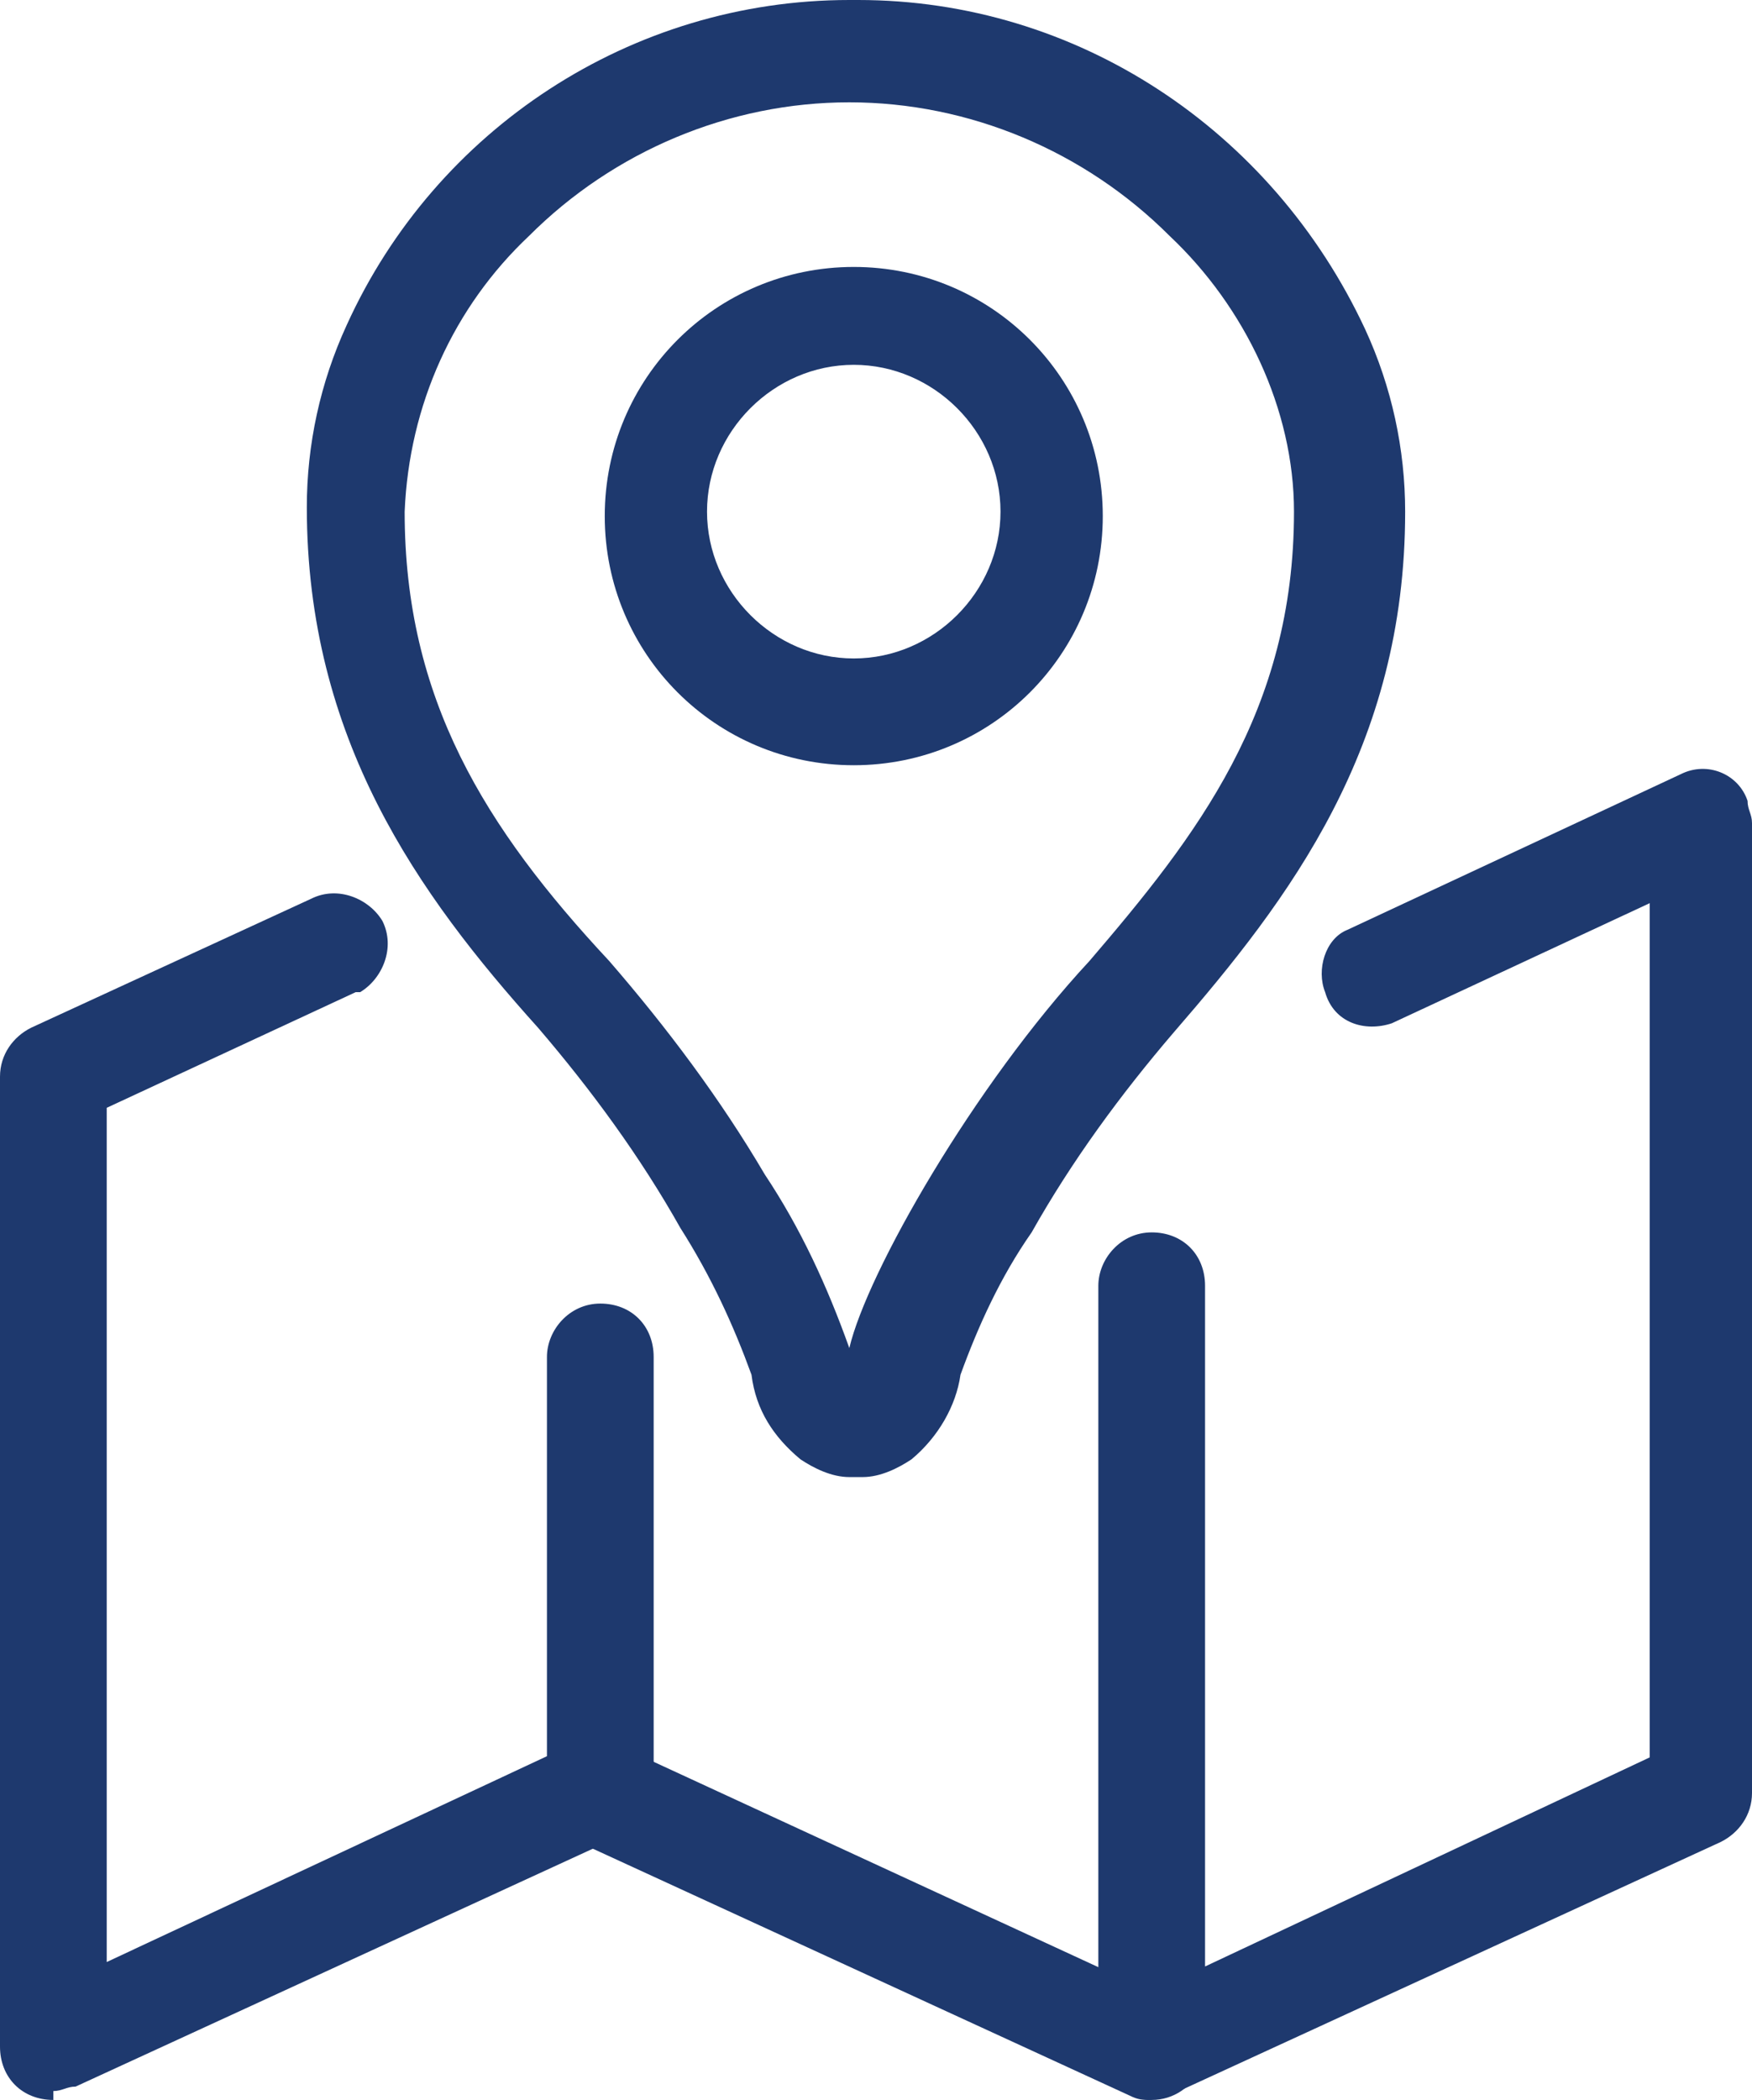
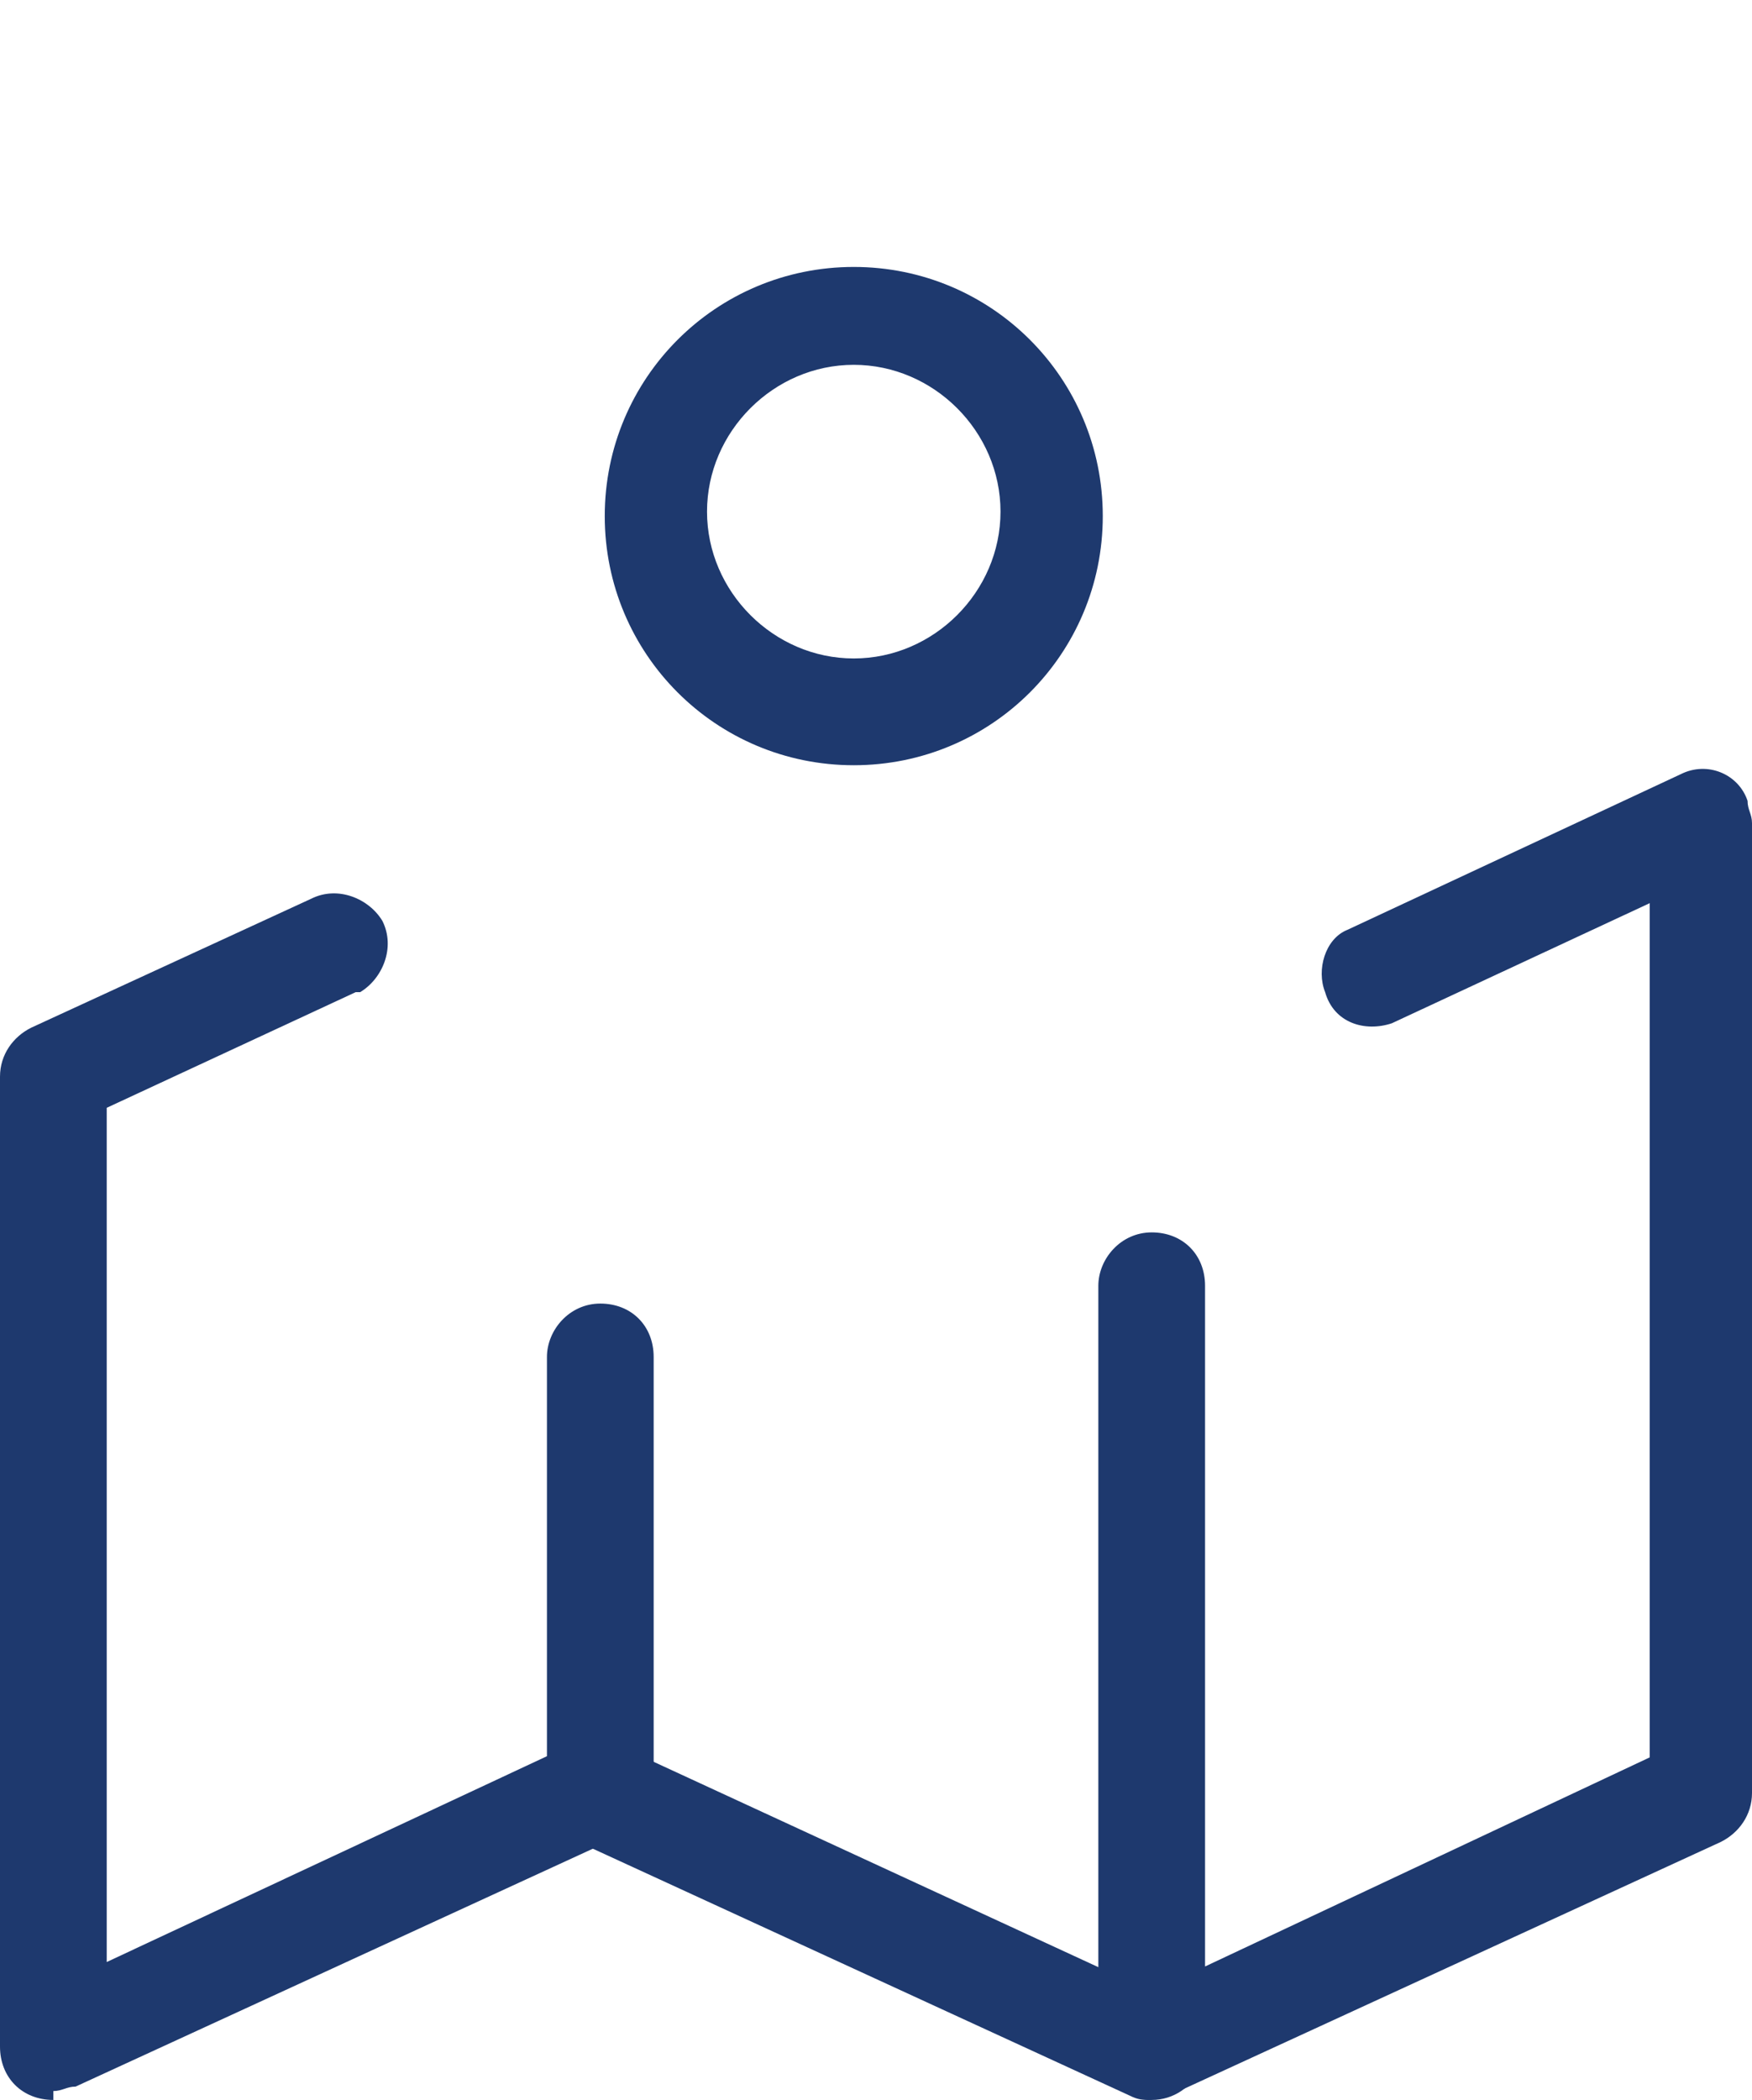
<svg xmlns="http://www.w3.org/2000/svg" id="_レイヤー_3" data-name="レイヤー_3" version="1.1" viewBox="0 0 39.4 47.2">
  <defs>
    <style>
      .st0 {
        fill: #1e396e;
      }
    </style>
  </defs>
  <g id="_グループ_12" data-name="グループ_12">
    <g id="_グループ_10" data-name="グループ_10">
-       <path id="_パス_30" data-name="パス_30" class="st0" d="M19.3,33.2h-.2c-.4,0-.8-.2-1.1-.4-.6-.5-1-1.1-1.1-1.9-.4-1.1-.9-2.2-1.6-3.3-.9-1.6-2-3.1-3.2-4.5-2.7-3-5.2-6.5-5.2-11.7,0-1.4.3-2.8.9-4.1C9.8,2.9,14.2,0,19.1,0h.2c4.9,0,9.3,2.9,11.4,7.4.6,1.3.9,2.7.9,4.1,0,5.3-2.6,8.7-5.2,11.7-1.2,1.4-2.3,2.9-3.2,4.5-.7,1-1.2,2.1-1.6,3.2-.1.7-.5,1.4-1.1,1.9-.3.2-.7.4-1.1.4h0ZM19.1,2.3c-2.7,0-5.3,1.1-7.2,3-1.7,1.6-2.7,3.8-2.8,6.2,0,4.2,1.8,7.1,4.6,10.1,1.3,1.5,2.5,3.1,3.5,4.8.8,1.2,1.4,2.5,1.9,3.9,0,0,0,.2,0,.3,0,0,0-.2,0-.3.4-1.7,2.8-5.9,5.4-8.7,2.4-2.8,4.6-5.6,4.6-10.1,0-2.3-1.1-4.6-2.8-6.2-1.9-1.9-4.5-3-7.2-3h-.2Z" />
      <path id="_パス_31" data-name="パス_31" class="st0" d="M19.2,17.2c-3.1,0-5.6-2.5-5.6-5.6s2.5-5.6,5.6-5.6c3.1,0,5.6,2.5,5.6,5.6,0,3.1-2.5,5.6-5.6,5.6ZM19.2,8.2c-1.8,0-3.3,1.5-3.3,3.3s1.5,3.3,3.3,3.3c1.8,0,3.3-1.5,3.3-3.3,0-1.8-1.5-3.3-3.3-3.3h0Z" />
    </g>
    <g id="_グループ_11" data-name="グループ_11">
      <path id="_パス_32" data-name="パス_32" class="st0" d="M1.2,47.2C.5,47.2,0,46.7,0,46v-21.8c0-.5.3-.9.7-1.1l6.3-2.9c.6-.3,1.3,0,1.6.5.3.6,0,1.3-.5,1.6,0,0,0,0-.1,0l-5.6,2.6v19.2l10.7-5c.6-.3,1.3,0,1.6.5.3.6,0,1.3-.5,1.6,0,0,0,0-.1,0l-12.4,5.7c-.2,0-.3.1-.5.1h0Z" />
      <path id="_パス_33" data-name="パス_33" class="st0" d="M25.9,47.2c-.6,0-1.2-.5-1.2-1.2v-17.1c0-.6.5-1.2,1.2-1.2s1.2.5,1.2,1.2v15.3l10-4.7v-19.2l-5.8,2.7c-.6.2-1.3,0-1.5-.7-.2-.5,0-1.2.5-1.4l7.5-3.5c.6-.3,1.3,0,1.5.6,0,.2.1.3.1.5v21.8c0,.5-.3.9-.7,1.1l-12.4,5.7c-.2,0-.3.1-.5.1Z" />
      <path id="_パス_34" data-name="パス_34" class="st0" d="M25.9,47.2c-.2,0-.3,0-.5-.1l-12.4-5.7c-.4-.2-.7-.6-.7-1.1v-9.8c0-.6.5-1.2,1.2-1.2s1.2.5,1.2,1.2h0v9.1l11.7,5.4c.6.3.8,1,.6,1.5-.2.4-.6.7-1.1.7h0Z" />
    </g>
  </g>
</svg>